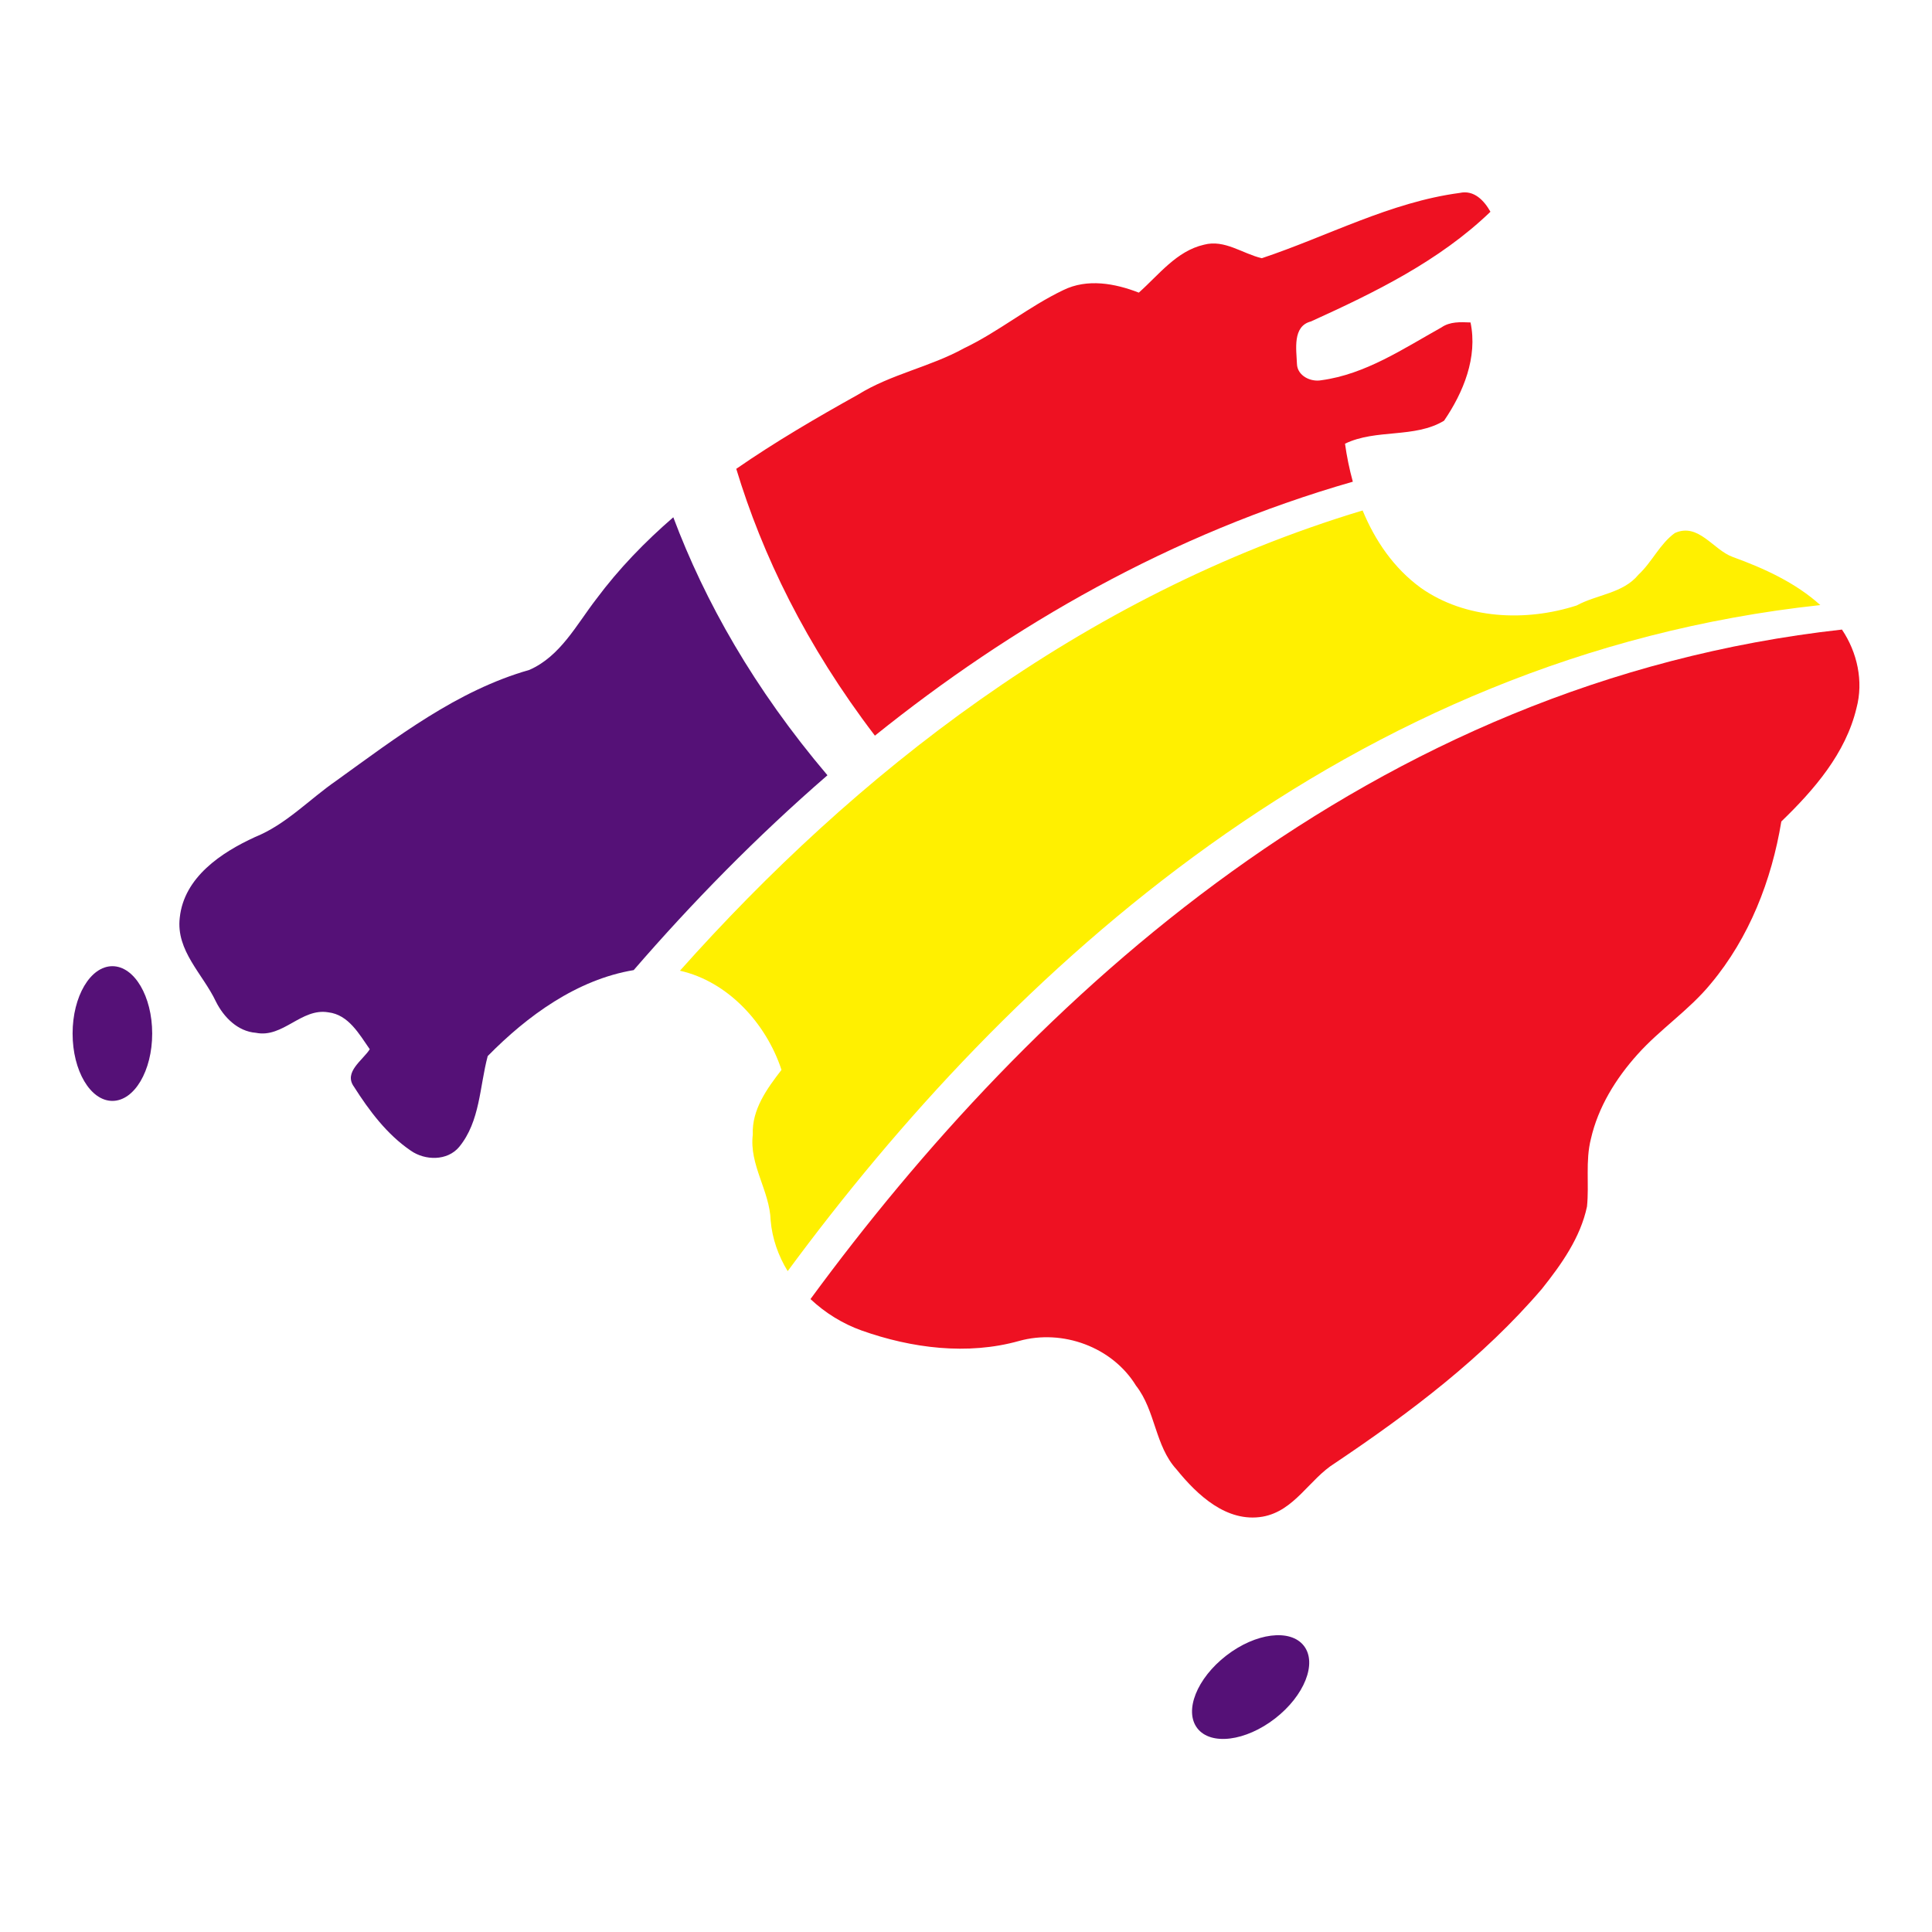
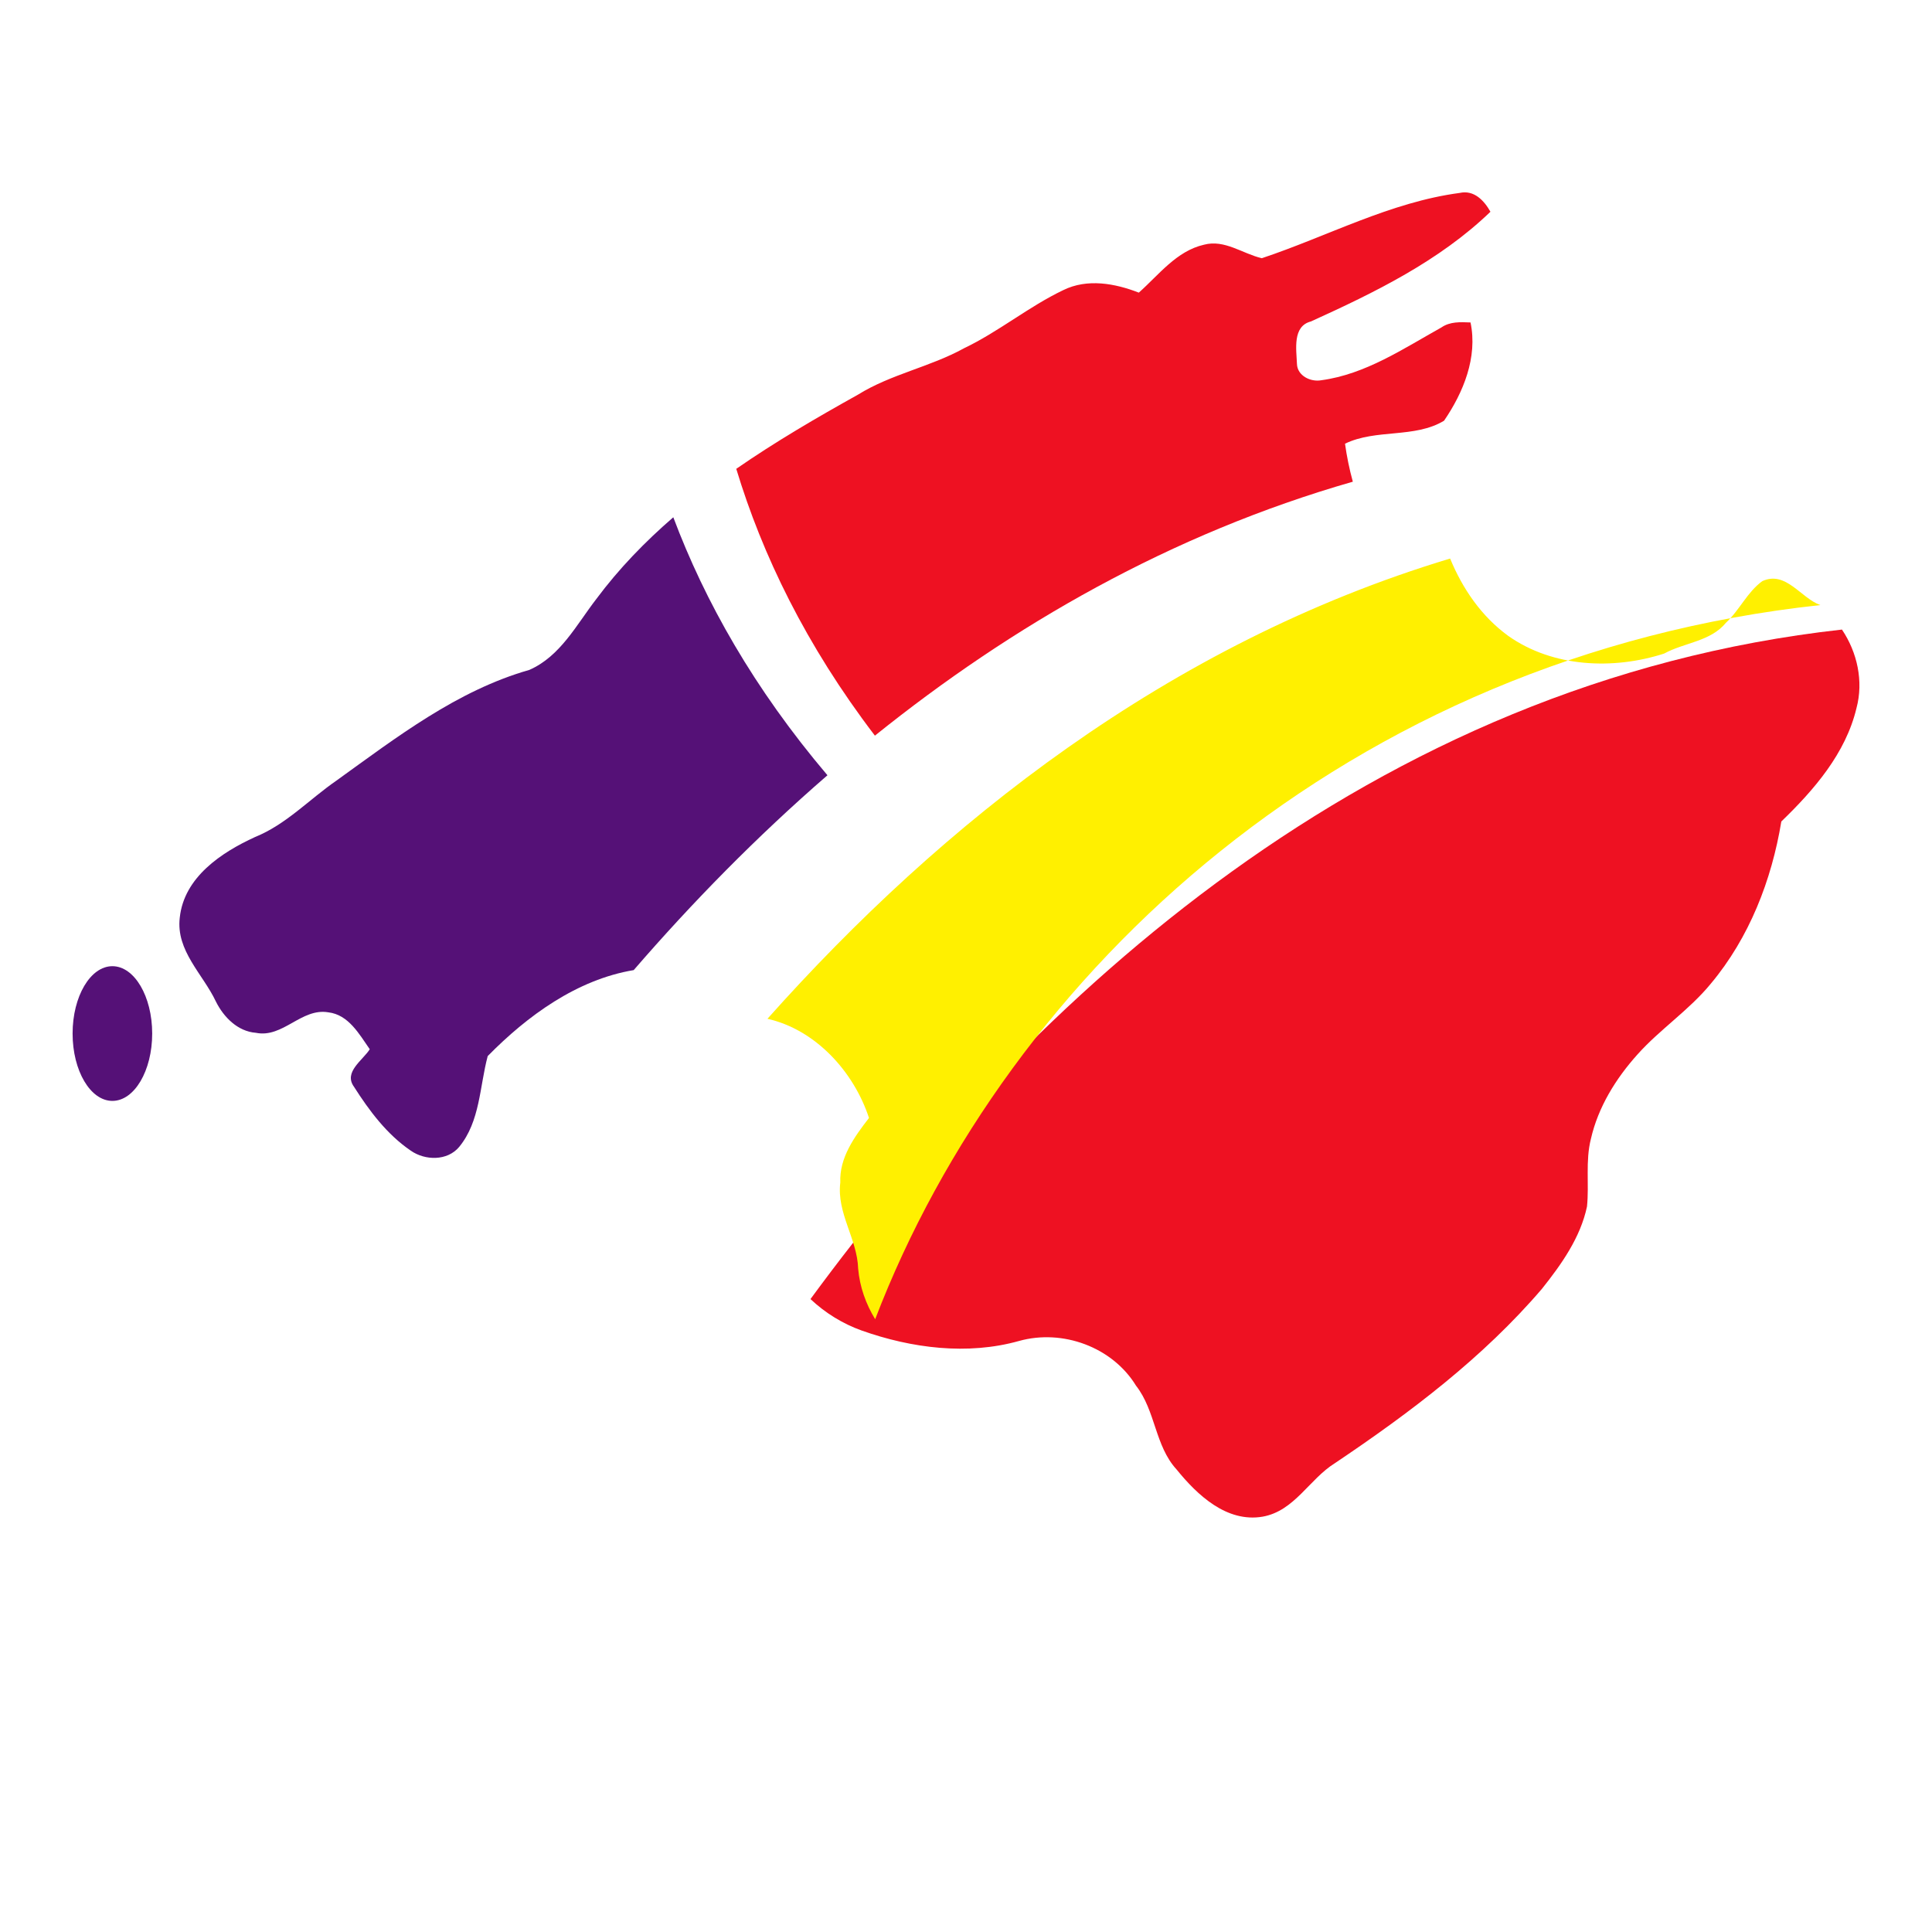
<svg xmlns="http://www.w3.org/2000/svg" version="1.1" viewBox="200 200 800 800" xml:space="preserve">
  <style type="text/css">
        .red{fill:#ee1122;}
        .yellow{fill:#fff000;}
        .purple{fill:#551177;}
    </style>
  <g>
    <path class="red" d="M535.6,737.92c6.09,5.74,13.39,10.24,21.22,13.03c20.66,7.33,43.82,10.3,65.16,4.31             c17.99-5.01,38.61,2.48,48.43,18.53c8.12,10.36,7.79,24.88,16.79,34.69c8.61,10.63,20.77,22.07,35.62,19.54             c13.22-2.34,19.35-15.59,29.95-22.16c31.07-20.87,61.34-43.68,85.76-72.24c8.04-10.11,15.89-21.15,18.61-34.01             c0.95-9.29-0.71-18.8,1.61-27.99c3-13.19,10.33-25.02,19.29-34.99c9.4-10.52,21.42-18.37,30.38-29.32             c15.92-19.02,25.18-42.84,29.19-67.15c13.54-13.08,26.65-28.18,31.12-46.95c2.97-11.08,0.34-23.08-6.02-32.52             C767.35,482.38,626.7,613.83,535.6,737.92z" />
-     <path class="yellow" d="M953.75,450.55c-10.25-9.27-23.31-15.23-36.23-19.91c-8.15-2.94-14.23-14.36-24.01-9.92             c-6.24,4.52-9.43,12.02-15.04,17.22c-6.4,7.82-17.22,8.18-25.62,12.78c-21.07,6.79-46.05,5.75-64.56-7.33             c-11.11-8.1-18.88-19.47-24.06-32.02c-117,35.27-210.74,109.87-282.68,190.58c19.89,4.47,35.74,21.83,42.05,41.06             c-6,7.77-12.32,16.43-11.88,26.76c-1.55,12.62,7,23.25,7.39,35.62c0.65,7.57,3.2,14.65,7.05,20.96             C617.55,602.39,758.37,471.59,953.75,450.55z" />
+     <path class="yellow" d="M953.75,450.55c-8.15-2.94-14.23-14.36-24.01-9.92             c-6.24,4.52-9.43,12.02-15.04,17.22c-6.4,7.82-17.22,8.18-25.62,12.78c-21.07,6.79-46.05,5.75-64.56-7.33             c-11.11-8.1-18.88-19.47-24.06-32.02c-117,35.27-210.74,109.87-282.68,190.58c19.89,4.47,35.74,21.83,42.05,41.06             c-6,7.77-12.32,16.43-11.88,26.76c-1.55,12.62,7,23.25,7.39,35.62c0.65,7.57,3.2,14.65,7.05,20.96             C617.55,602.39,758.37,471.59,953.75,450.55z" />
    <path class="purple" d="M446.89,448.08c-8.18,10.57-14.83,23.68-27.72,29.32c-29.92,8.53-54.99,27.93-79.87,45.84             c-11.26,7.77-20.82,18.15-33.68,23.35c-13.98,6.4-29.4,16.65-31.18,33.36c-1.66,13.73,9.59,23.38,14.96,34.77             c3.19,6.43,9.02,12.37,16.54,12.94c11.23,2.29,18.83-10.38,30-8.48c8.39,0.98,12.81,9.05,17.17,15.29             c-2.83,4.5-10.9,9.43-6.59,15.45c6.35,9.97,13.68,19.81,23.57,26.54c5.91,4.14,15.12,4.33,20.03-1.53             c8.72-10.6,8.45-24.99,11.83-37.63c16.37-16.67,36.97-31.69,60.45-35.6c24.15-27.92,50.88-55.25,80.23-80.68             c-30.46-35.92-50.78-72.07-63.83-106.83C467.07,424.34,456.25,435.49,446.89,448.08z" />
    <path class="red" d="M796.85,335.59c-15.78,8.8-31.45,19.4-49.73,21.86c-4.42,0.82-9.92-1.85-10.08-6.76             c-0.24-6.05-1.91-15.61,5.78-17.58c26.43-11.99,53.22-25.07,74.34-45.43c-2.64-4.66-6.79-9.13-12.75-7.79             c-28.75,3.82-54.72,17.96-81.92,27.03c-7.96-1.85-15.4-7.88-23.95-5.59c-11.36,2.59-18.69,12.48-26.98,19.84             c-9.89-3.84-21.34-5.94-31.28-1.04c-14.33,6.84-26.71,17.2-41.07,24.06c-14.09,7.79-30.25,10.71-43.96,19.24             c-17.06,9.5-34.18,19.49-50.38,30.7c10.77,35.59,28.82,73.03,57.41,110.49c56.7-45.59,122.53-83.55,197.9-105.16             c-1.44-5.2-2.51-10.49-3.24-15.74c12.94-6.24,28.78-2.13,41.01-9.51c8.01-11.72,13.98-26.27,10.96-40.69             C804.73,333.35,800.42,333.11,796.85,335.59z" />
    <ellipse class="purple" cx="246.54" cy="627.97" rx="16.48" ry="27.89" />
-     <ellipse transform="matrix(0.791 -0.612 0.612 0.791 -399.919 626.768)" class="purple" cx="717.65" cy="898.88" rx="27.89" ry="16.48" />
  </g>
</svg>